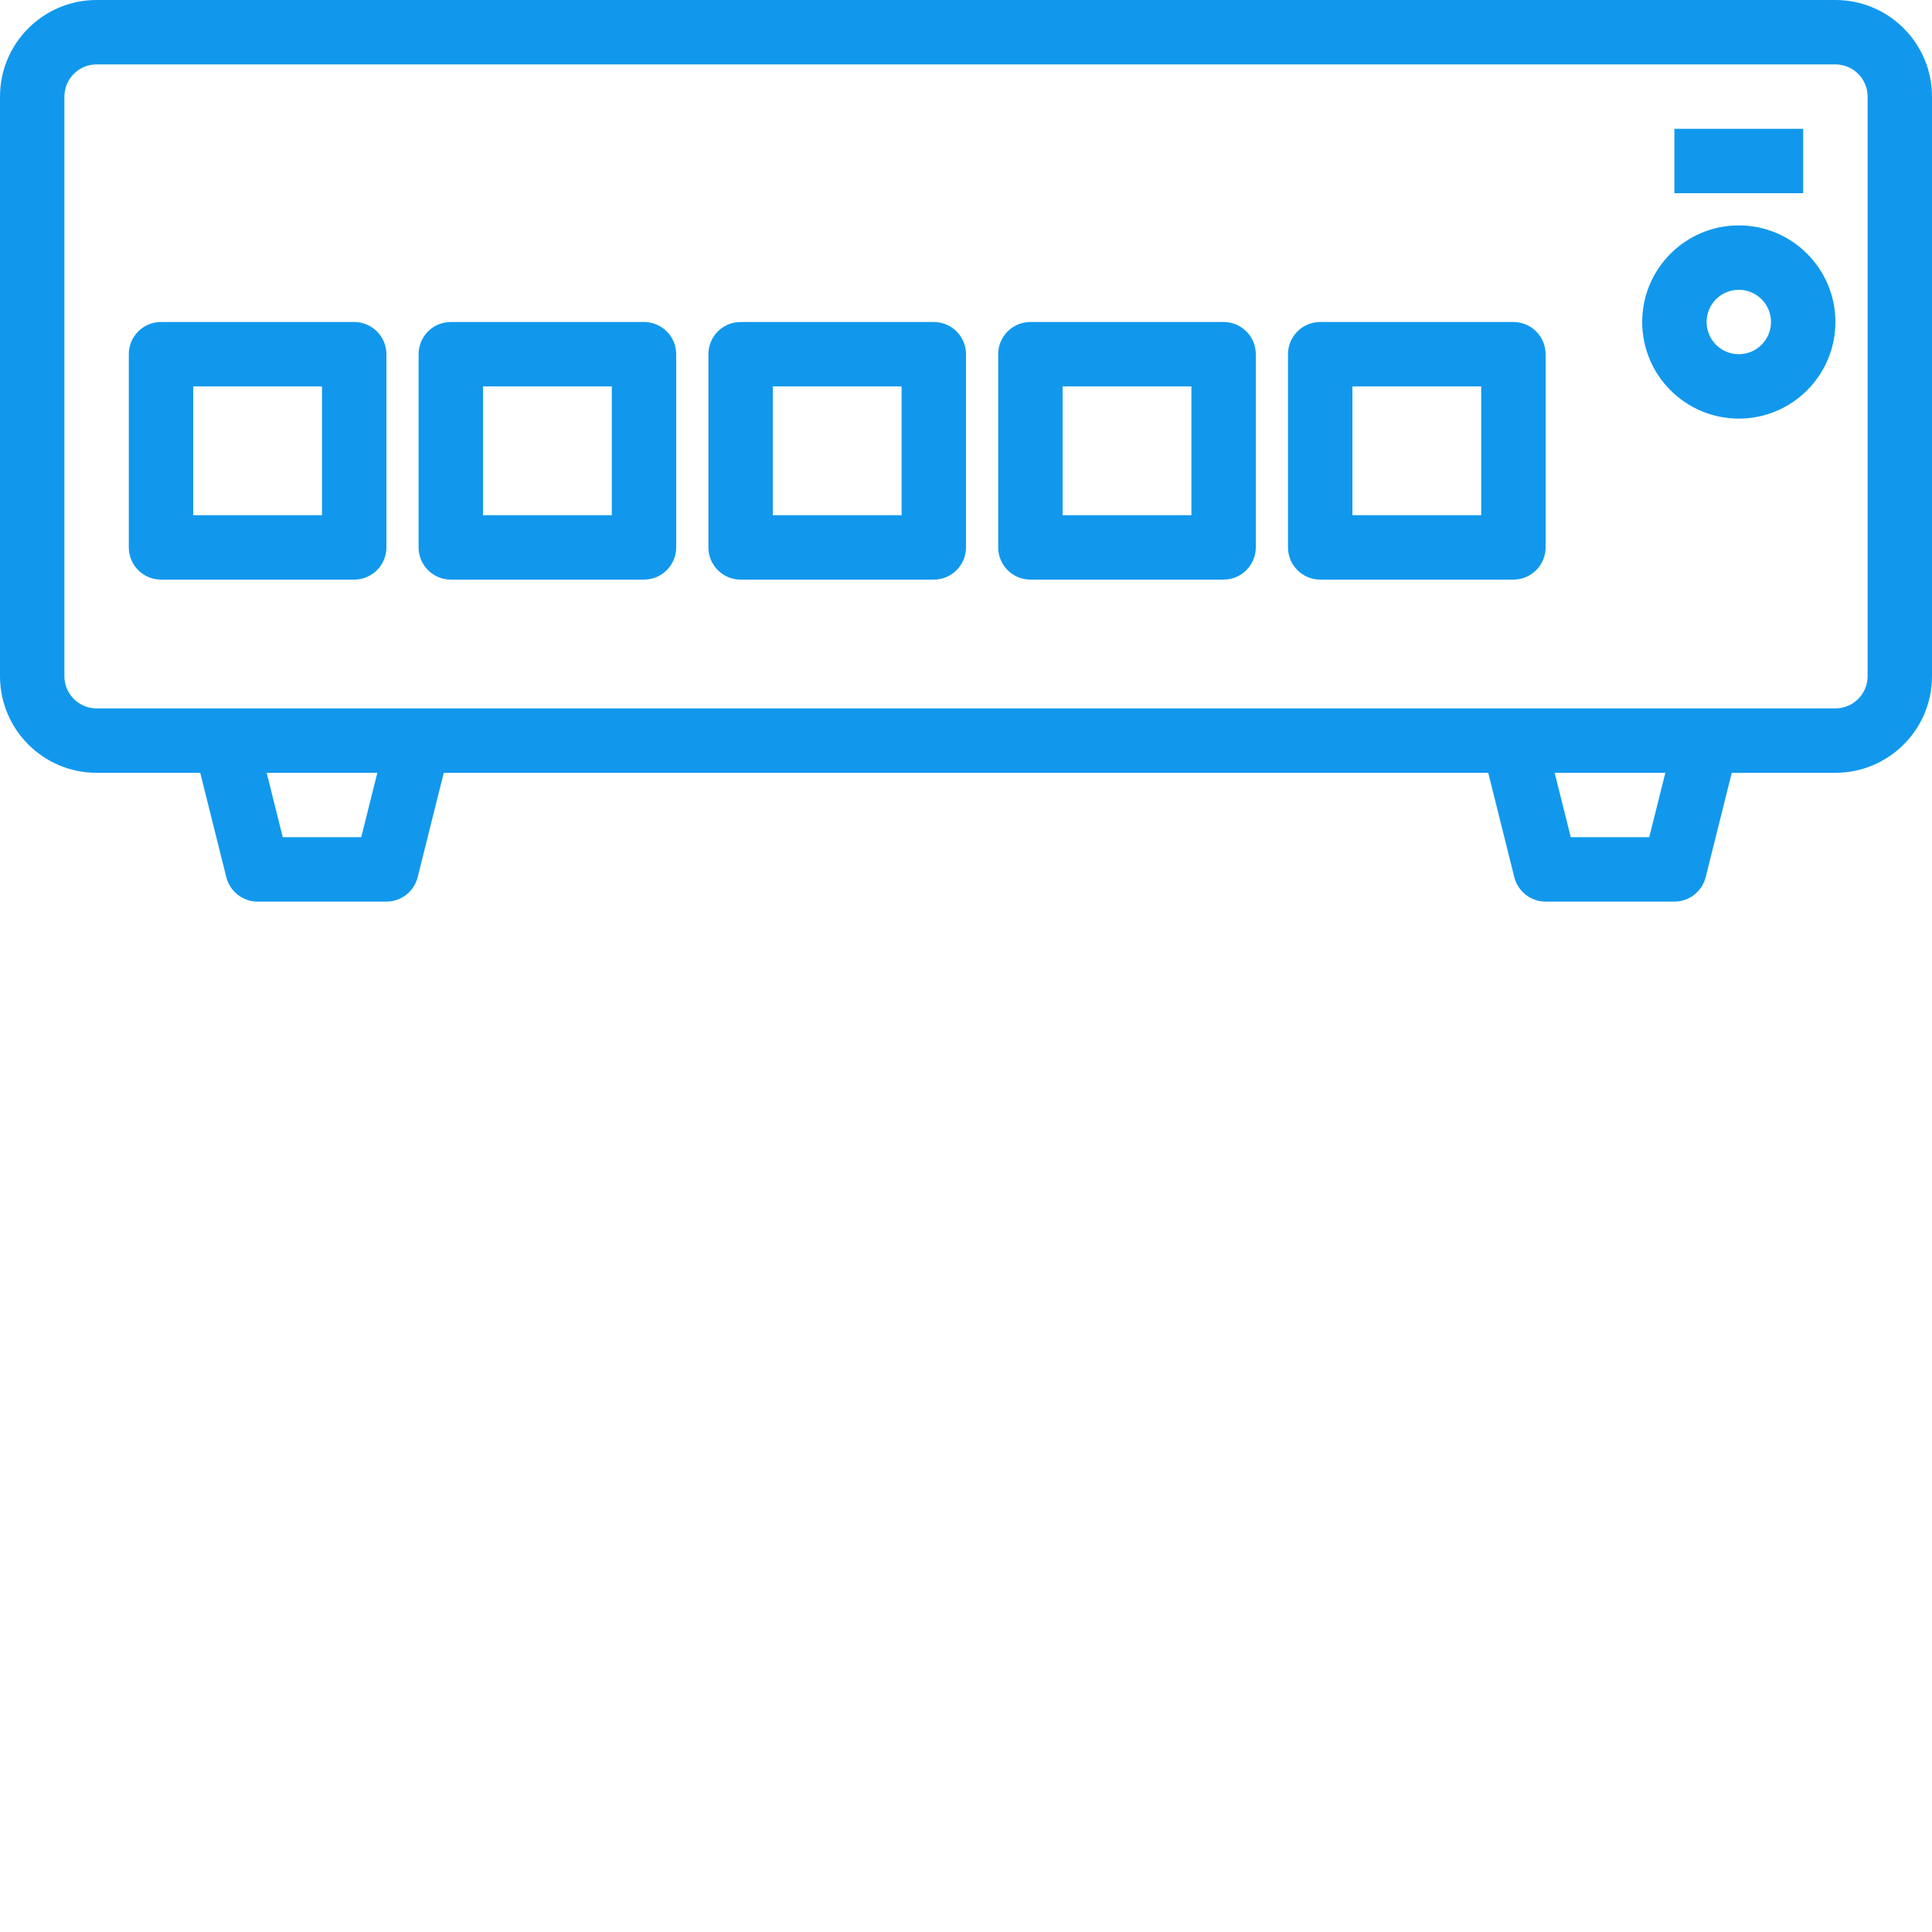
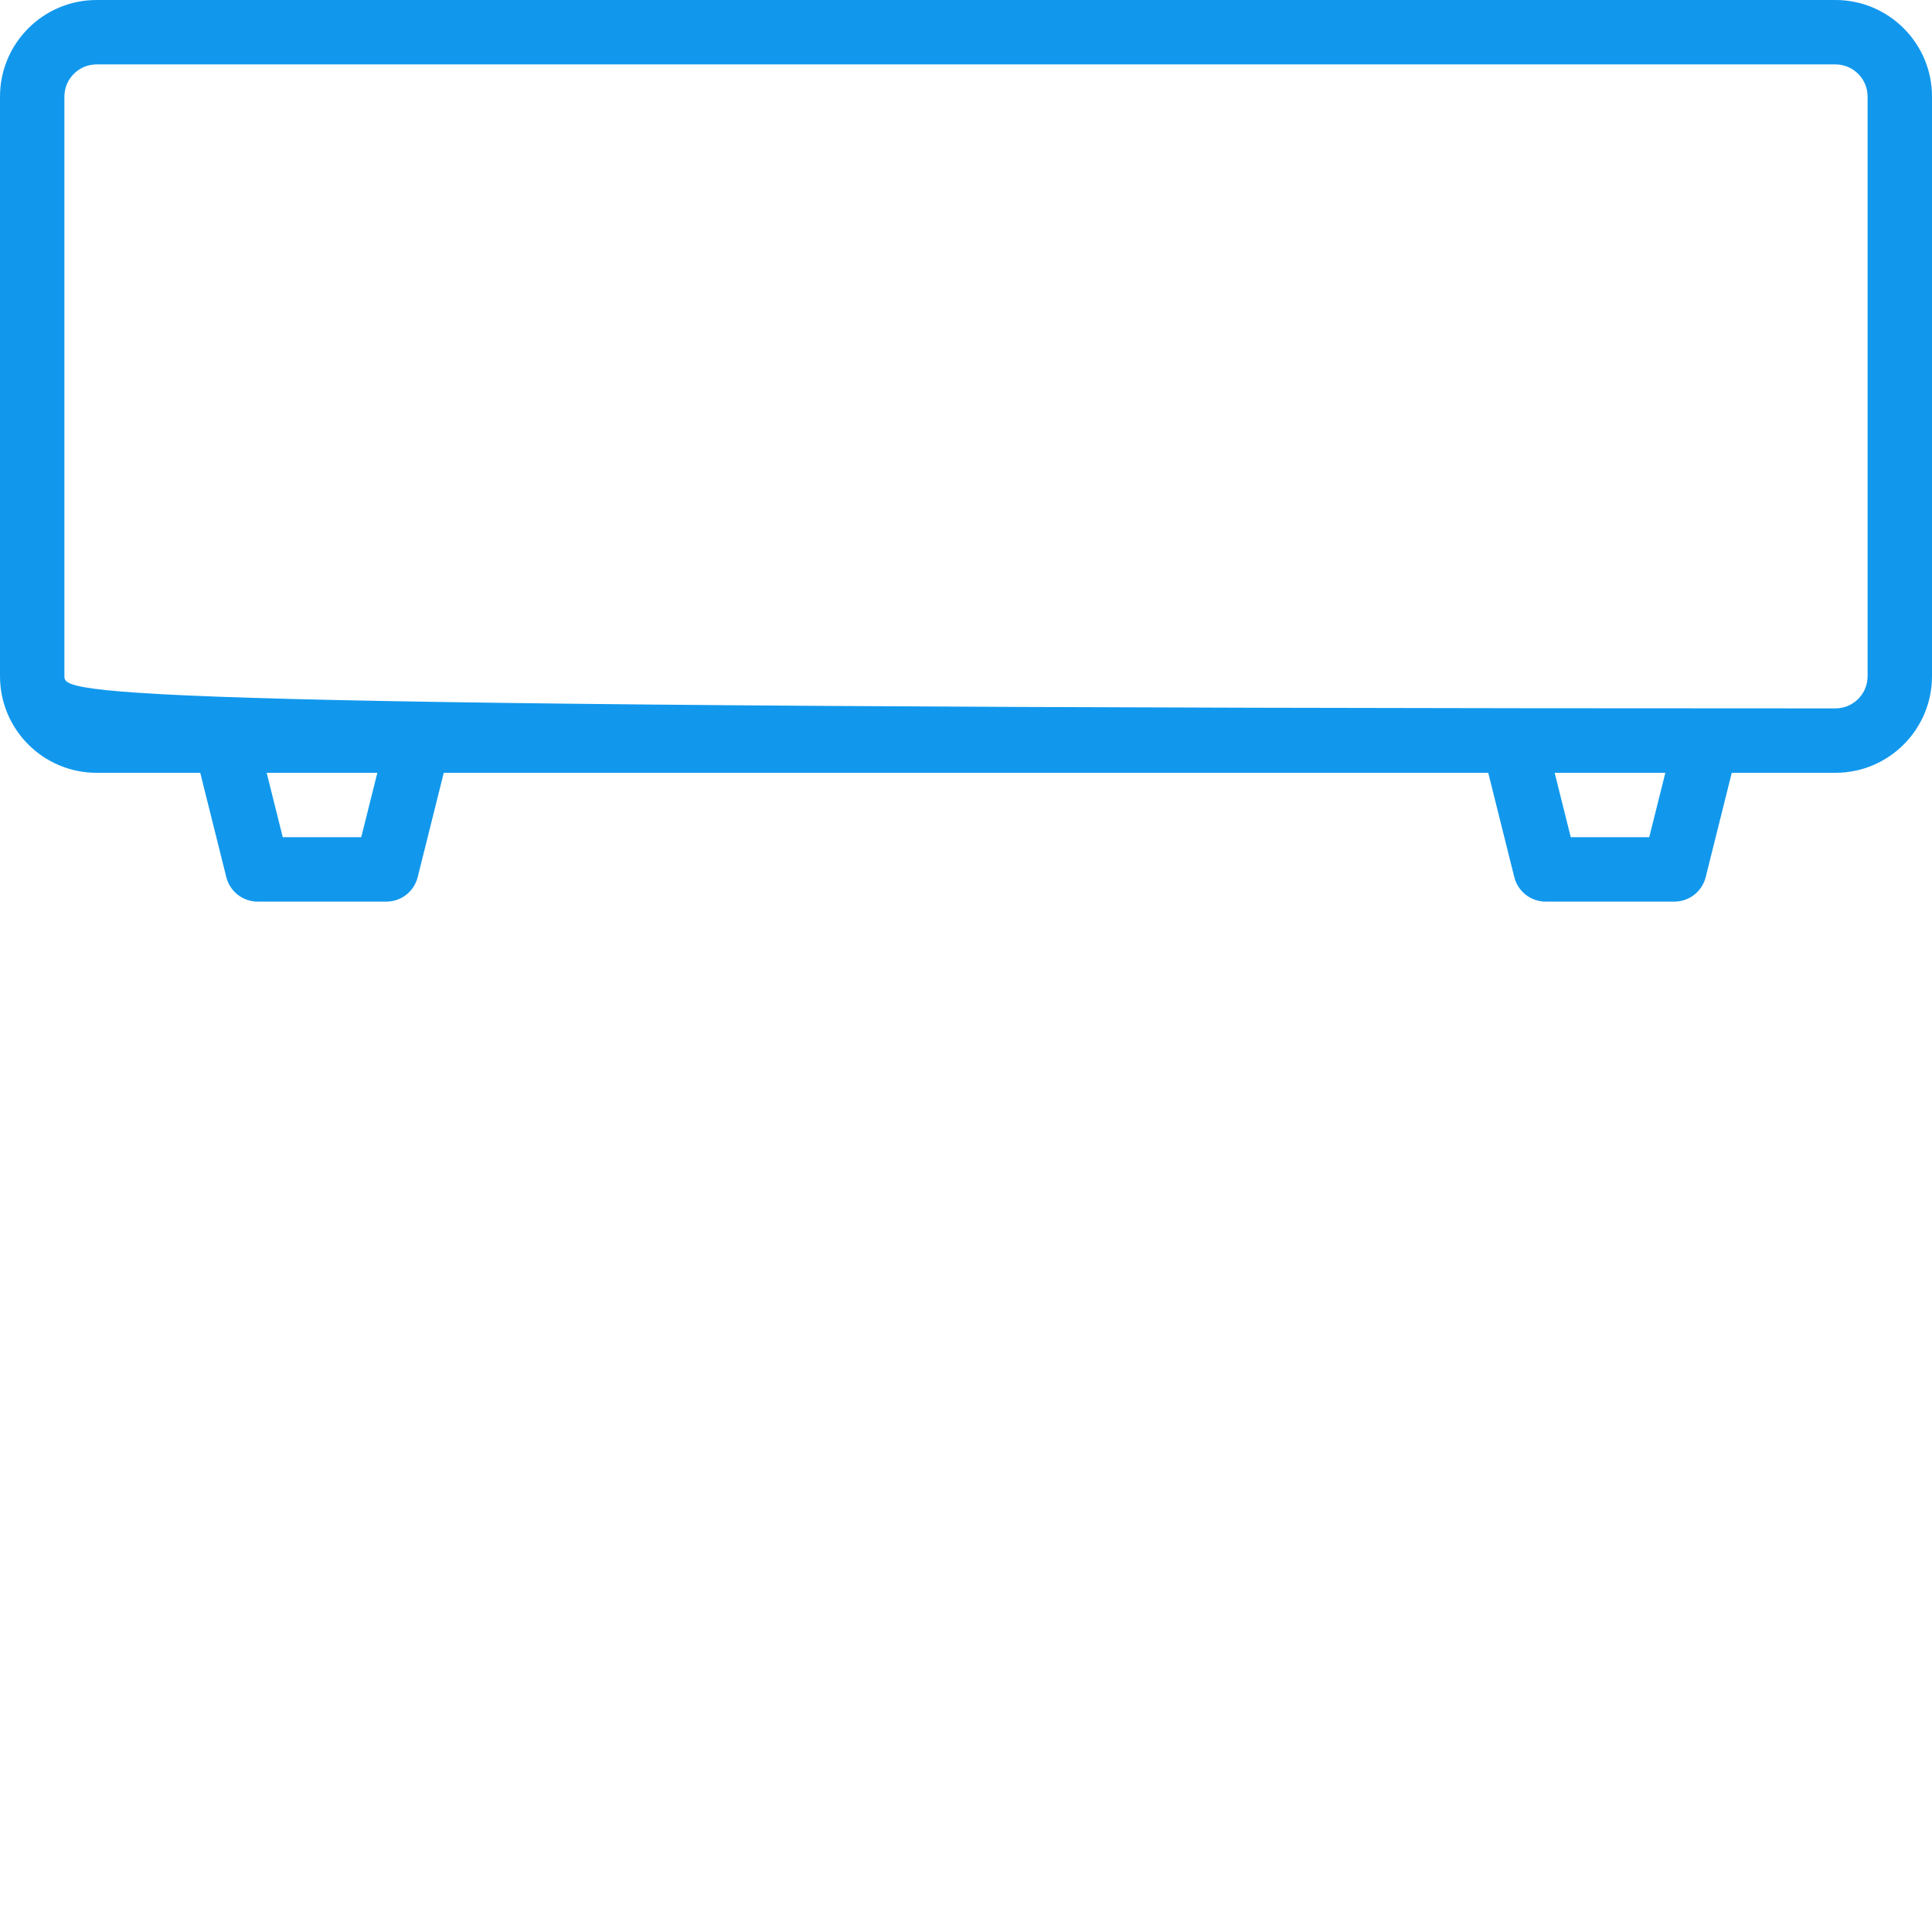
<svg xmlns="http://www.w3.org/2000/svg" width="90px" height="90px" viewBox="0 0 90 90" version="1.1">
  <g id="surface1">
-     <path style=" stroke:none;fill-rule:nonzero;fill:rgb(6.667%,59.608%,92.941%);fill-opacity:1;" d="M 85.5 0 L 4.5 0 C 2.016 0 0 2.016 0 4.5 L 0 31.5 C 0 33.984 2.016 36 4.5 36 L 9.328 36 L 10.543 40.863 C 10.711 41.531 11.312 42 12 42 L 18 42 C 18.688 42 19.289 41.531 19.457 40.863 L 20.672 36 L 69.328 36 L 70.543 40.863 C 70.711 41.531 71.312 42 72 42 L 78 42 C 78.688 42 79.289 41.531 79.457 40.863 L 80.672 36 L 85.5 36 C 87.984 36 90 33.984 90 31.5 L 90 4.5 C 90 2.016 87.984 0 85.5 0 Z M 16.828 39 L 13.172 39 L 12.422 36 L 17.578 36 Z M 76.828 39 L 73.172 39 L 72.422 36 L 77.578 36 Z M 87 31.5 C 87 32.328 86.328 33 85.5 33 L 4.5 33 C 3.672 33 3 32.328 3 31.5 L 3 4.5 C 3 3.672 3.672 3 4.5 3 L 85.5 3 C 86.328 3 87 3.672 87 4.5 Z M 87 31.5 " />
-     <path style=" stroke:none;fill-rule:nonzero;fill:rgb(6.667%,59.608%,92.941%);fill-opacity:1;" d="M 78 6 L 84 6 L 84 9 L 78 9 Z M 81 10.5 C 78.516 10.5 76.5 12.516 76.5 15 C 76.5 17.484 78.516 19.5 81 19.5 C 83.484 19.5 85.5 17.484 85.5 15 C 85.5 12.516 83.484 10.5 81 10.5 Z M 81 16.5 C 80.172 16.5 79.5 15.828 79.5 15 C 79.5 14.172 80.172 13.5 81 13.5 C 81.828 13.5 82.5 14.172 82.5 15 C 82.5 15.828 81.828 16.5 81 16.5 Z M 16.5 15 L 7.5 15 C 6.672 15 6 15.672 6 16.5 L 6 25.5 C 6 26.328 6.672 27 7.5 27 L 16.5 27 C 17.328 27 18 26.328 18 25.5 L 18 16.5 C 18 15.672 17.328 15 16.5 15 Z M 15 24 L 9 24 L 9 18 L 15 18 Z M 30 15 L 21 15 C 20.172 15 19.5 15.672 19.5 16.5 L 19.5 25.5 C 19.5 26.328 20.172 27 21 27 L 30 27 C 30.828 27 31.5 26.328 31.5 25.5 L 31.5 16.5 C 31.5 15.672 30.828 15 30 15 Z M 28.5 24 L 22.5 24 L 22.5 18 L 28.5 18 Z M 43.5 15 L 34.5 15 C 33.672 15 33 15.672 33 16.5 L 33 25.5 C 33 26.328 33.672 27 34.5 27 L 43.5 27 C 44.328 27 45 26.328 45 25.5 L 45 16.5 C 45 15.672 44.328 15 43.5 15 Z M 42 24 L 36 24 L 36 18 L 42 18 Z M 57 15 L 48 15 C 47.172 15 46.5 15.672 46.5 16.5 L 46.5 25.5 C 46.5 26.328 47.172 27 48 27 L 57 27 C 57.828 27 58.5 26.328 58.5 25.5 L 58.5 16.5 C 58.5 15.672 57.828 15 57 15 Z M 55.5 24 L 49.5 24 L 49.5 18 L 55.5 18 Z M 70.5 15 L 61.5 15 C 60.672 15 60 15.672 60 16.5 L 60 25.5 C 60 26.328 60.672 27 61.5 27 L 70.5 27 C 71.328 27 72 26.328 72 25.5 L 72 16.5 C 72 15.672 71.328 15 70.5 15 Z M 69 24 L 63 24 L 63 18 L 69 18 Z M 69 24 " />
+     <path style=" stroke:none;fill-rule:nonzero;fill:rgb(6.667%,59.608%,92.941%);fill-opacity:1;" d="M 85.5 0 L 4.5 0 C 2.016 0 0 2.016 0 4.5 L 0 31.5 C 0 33.984 2.016 36 4.5 36 L 9.328 36 L 10.543 40.863 C 10.711 41.531 11.312 42 12 42 L 18 42 C 18.688 42 19.289 41.531 19.457 40.863 L 20.672 36 L 69.328 36 L 70.543 40.863 C 70.711 41.531 71.312 42 72 42 L 78 42 C 78.688 42 79.289 41.531 79.457 40.863 L 80.672 36 L 85.5 36 C 87.984 36 90 33.984 90 31.5 L 90 4.5 C 90 2.016 87.984 0 85.5 0 Z M 16.828 39 L 13.172 39 L 12.422 36 L 17.578 36 Z M 76.828 39 L 73.172 39 L 72.422 36 L 77.578 36 Z M 87 31.5 C 87 32.328 86.328 33 85.5 33 C 3.672 33 3 32.328 3 31.5 L 3 4.5 C 3 3.672 3.672 3 4.5 3 L 85.5 3 C 86.328 3 87 3.672 87 4.5 Z M 87 31.5 " />
  </g>
</svg>